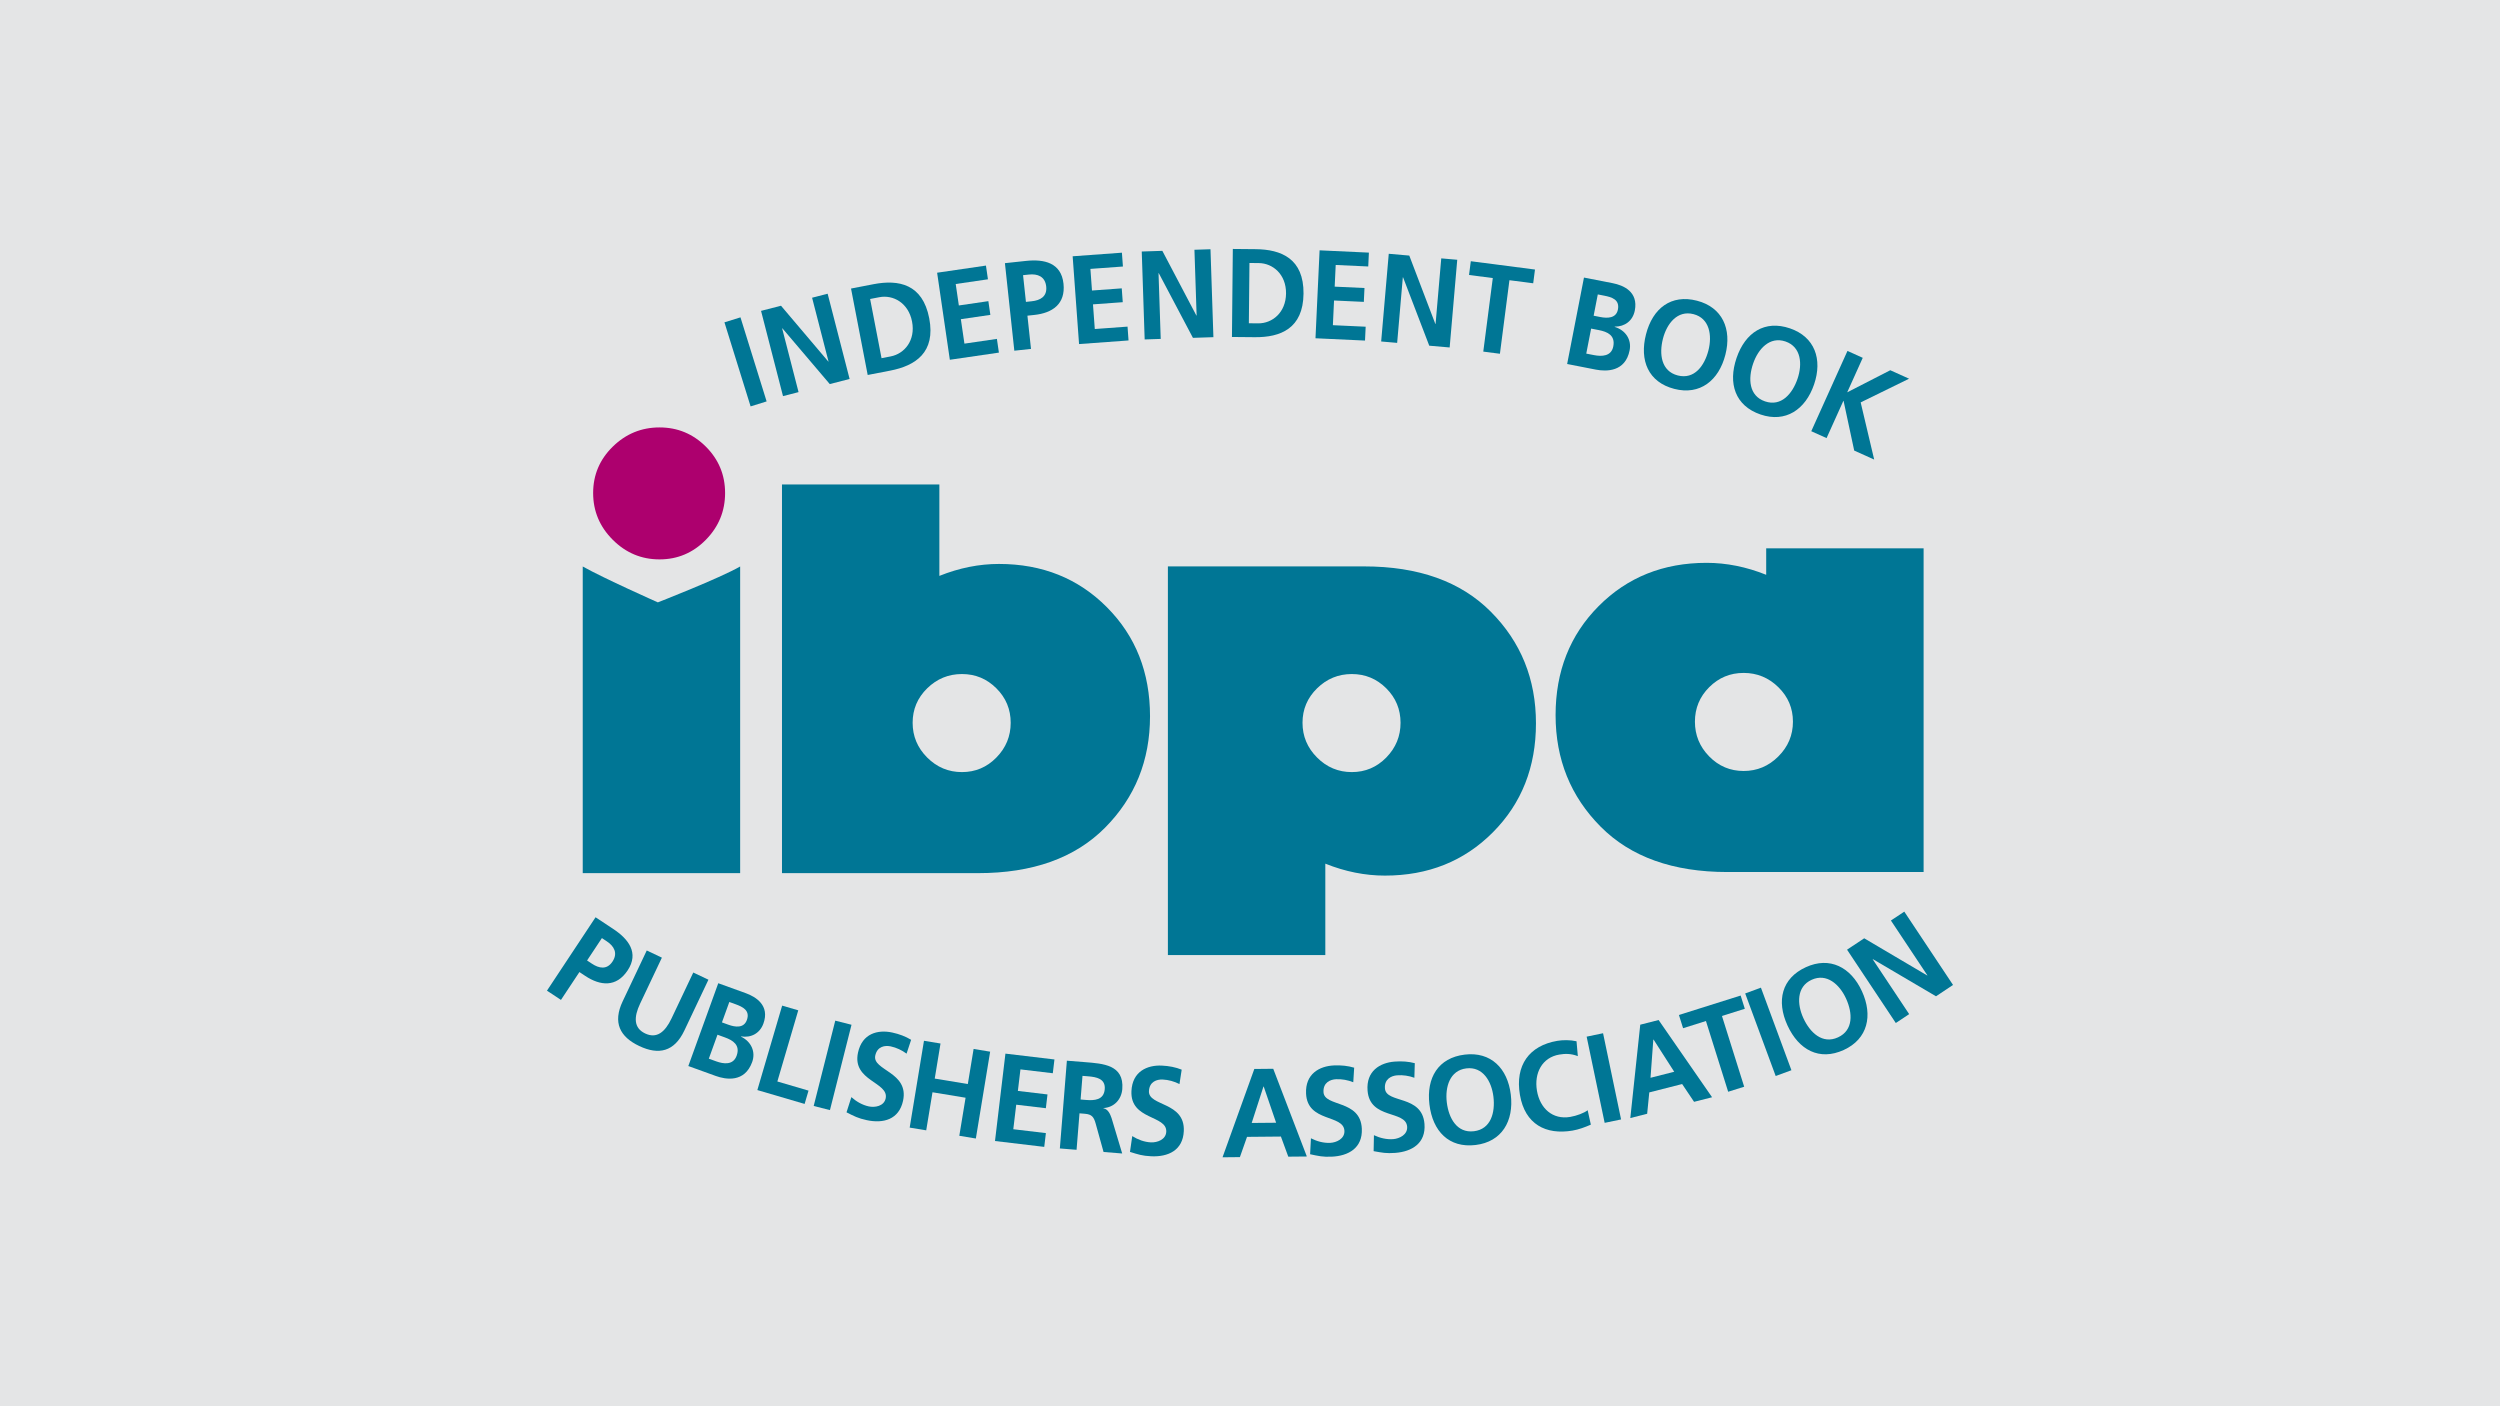
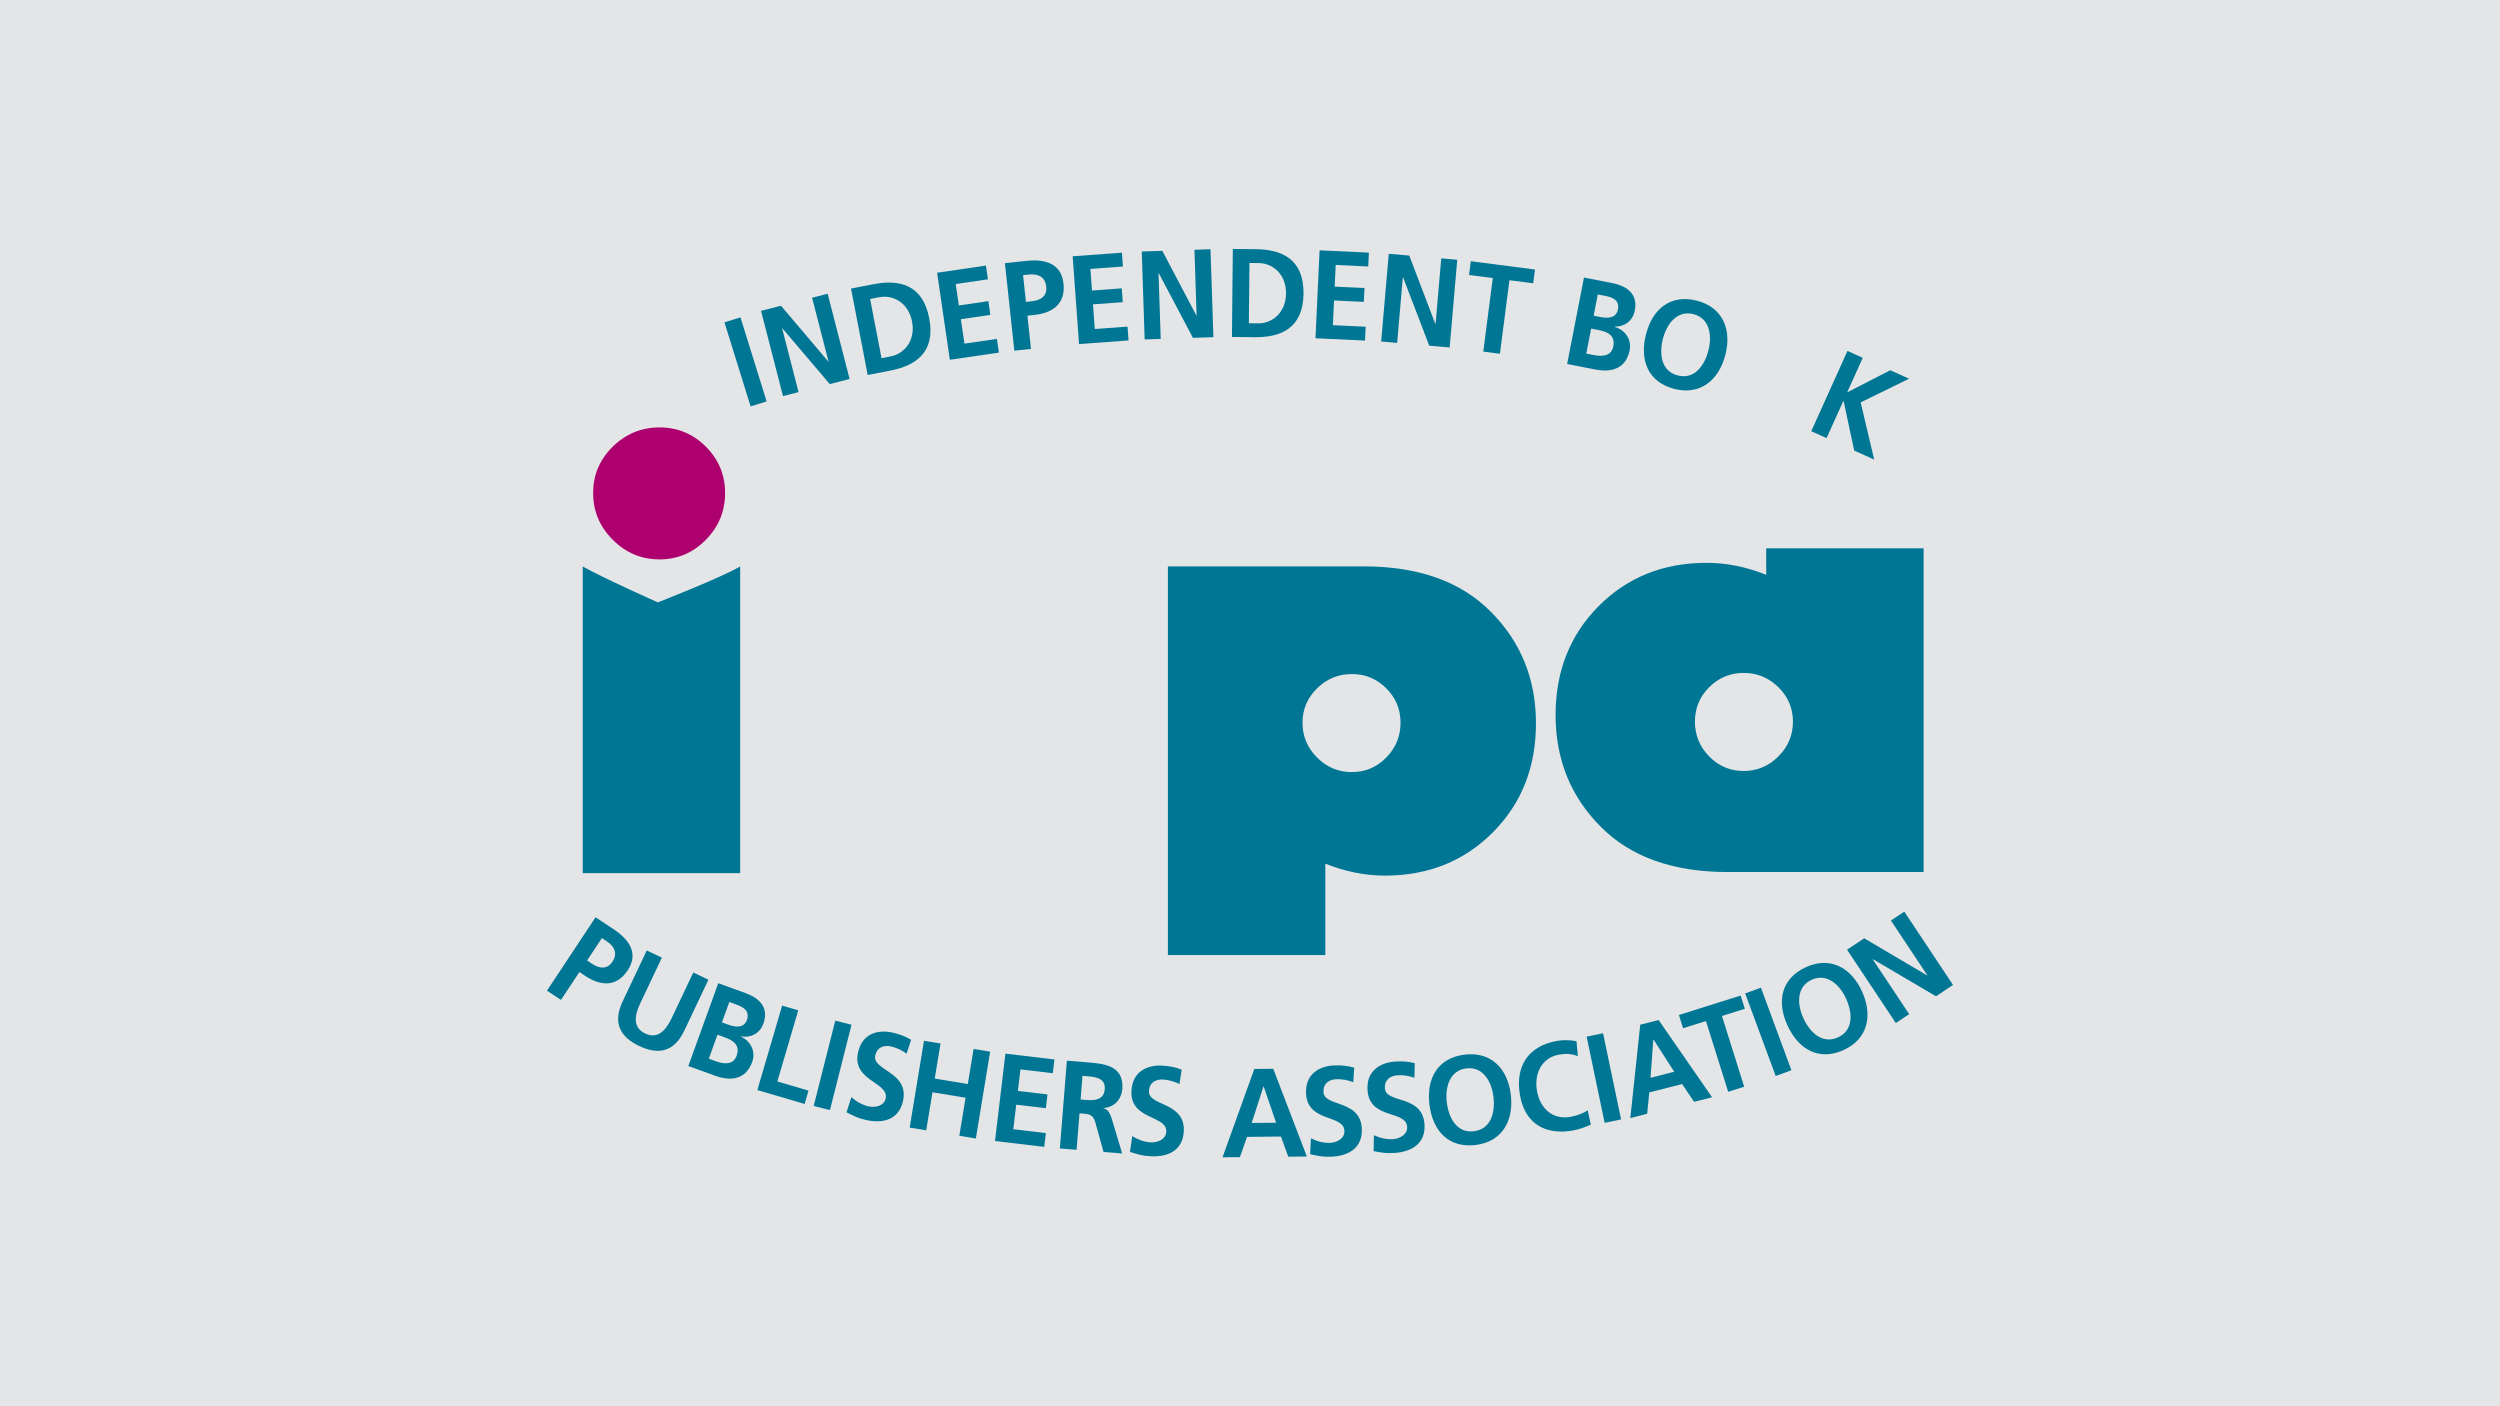
<svg xmlns="http://www.w3.org/2000/svg" viewBox="0 0 480 270">
  <defs>
    <style>.d{fill:#ad006e;}.e{fill:#007695;}.f{fill:#e4e5e6;}</style>
  </defs>
  <g id="a">
    <rect class="f" x="-1" y="-1" width="482" height="272" />
  </g>
  <g id="b">
    <g id="c">
      <path class="e" d="M139.094,61.888l3.076-.958,5.021,16.141-3.076.958-5.022-16.14Z" />
      <path class="e" d="M146.12,59.687l3.832-.987,9.079,10.716.045-.011-3.154-12.242,2.985-.77,4.217,16.369-3.809.981-9.101-10.709-.044.011,3.153,12.242-2.985.769-4.217-16.369Z" />
      <path class="e" d="M163.398,55.401l4.312-.835c4.832-.934,9.431-.048,10.701,6.537,1.27,6.587-2.667,9.125-7.5,10.059l-4.313.835-3.2-16.597ZM169.256,68.771l1.761-.341c2.642-.511,4.795-3.074,4.098-6.687-.697-3.614-3.648-5.19-6.29-4.678l-1.762.34,2.192,11.366Z" />
      <path class="e" d="M179.926,52.361l9.376-1.37.384,2.635-6.189.904.602,4.12,5.666-.829.385,2.635-5.666.829.686,4.694,6.235-.911.385,2.634-9.421,1.375-2.442-16.716Z" />
      <path class="e" d="M192.944,50.528l4.047-.434c3.475-.374,6.767.343,7.199,4.366.422,3.925-2.147,5.637-5.576,6.006l-1.349.145.686,6.382-3.201.343-1.805-16.808ZM196.979,57.962l1.121-.121c1.6-.171,2.981-.88,2.772-2.83-.21-1.951-1.677-2.475-3.323-2.298l-1.121.119.551,5.13Z" />
      <path class="e" d="M205.951,49.205l9.456-.69.194,2.657-6.243.455.303,4.153,5.714-.417.193,2.657-5.715.416.346,4.734,6.288-.46.193,2.655-9.501.694-1.229-16.854Z" />
      <path class="e" d="M219.215,48.291l3.955-.13,6.535,12.424.047-.002-.42-12.627,3.081-.102.561,16.884-3.931.129-6.559-12.423-.047.001.42,12.627-3.081.103-.561-16.884Z" />
      <path class="e" d="M236.701,47.8l4.392.041c4.92.046,9.249,1.831,9.183,8.538-.066,6.705-4.429,8.408-9.35,8.362l-4.391-.041.167-16.899ZM239.78,62.067l1.794.017c2.689.025,5.309-2.056,5.345-5.736.036-3.68-2.542-5.812-5.231-5.837l-1.794-.017-.114,11.573Z" />
      <path class="e" d="M253.363,48.063l9.464.44-.124,2.66-6.249-.289-.195,4.16,5.721.264-.125,2.661-5.72-.264-.221,4.74,6.294.292-.125,2.662-9.509-.442.788-16.884Z" />
      <path class="e" d="M266.642,48.726l3.94.345,5.003,13.125.046.003,1.089-12.592,3.071.268-1.457,16.839-3.918-.342-5.027-13.128-.046-.003-1.089,12.592-3.07-.268,1.457-16.839Z" />
      <path class="e" d="M286.616,53.388l-4.563-.591.342-2.642,12.321,1.596-.341,2.641-4.564-.591-1.827,14.121-3.195-.413,1.827-14.121Z" />
      <path class="e" d="M304.121,53.293l5.511,1.077c2.033.398,4.96,1.612,4.252,5.249-.385,1.974-1.917,3.105-3.86,3.096l-.011.047c2.104.633,3.276,2.442,2.877,4.486-.813,4.185-4.5,4.106-6.49,3.718l-5.508-1.077,3.23-16.597ZM304.561,67.892l1.491.291c1.468.287,3.325.255,3.7-1.671.423-2.164-1.185-2.823-2.764-3.132l-1.492-.291-.934,4.803ZM305.979,60.617l1.286.252c1.332.26,3.041.272,3.374-1.44.376-1.925-1.2-2.381-2.646-2.663l-1.219-.238-.795,4.09Z" />
      <path class="e" d="M325.815,57.734c4.877,1.257,6.725,5.433,5.456,10.382-1.27,4.947-4.882,7.819-9.806,6.55-4.988-1.285-6.72-5.457-5.433-10.475,1.288-5.019,4.835-7.73,9.782-6.457ZM322.129,72.086c3.186.821,5.133-1.853,5.89-4.809.74-2.883.23-6.166-2.868-6.963-3.096-.796-5.125,1.831-5.866,4.715-.756,2.955-.342,6.237,2.844,7.057Z" />
-       <path class="e" d="M343.67,63.045c4.765,1.628,6.284,5.932,4.632,10.766-1.651,4.833-5.472,7.415-10.28,5.772-4.874-1.665-6.275-5.955-4.602-10.856,1.675-4.903,5.42-7.332,10.249-5.682ZM338.883,77.064c3.11,1.063,5.257-1.452,6.243-4.338.963-2.818.709-6.128-2.316-7.162-3.024-1.032-5.249,1.431-6.211,4.248-.987,2.886-.827,6.189,2.284,7.252Z" />
      <path class="e" d="M354.712,67.379l2.936,1.323-2.986,6.625,8.271-4.242,3.607,1.626-9.291,4.551,2.595,10.976-3.837-1.73-2.039-9.528-.041-.018-3.226,7.154-2.937-1.323,6.948-15.413Z" />
      <path class="e" d="M114.347,176.115l3.397,2.247c2.917,1.929,4.996,4.582,2.764,7.954-2.178,3.291-5.251,2.971-8.129,1.068l-1.132-.75-3.542,5.35-2.687-1.775,9.33-14.093ZM112.716,184.412l.94.622c1.344.889,2.86,1.223,3.943-.411,1.083-1.636.287-2.976-1.095-3.889l-.94-.622-2.847,4.301Z" />
      <path class="e" d="M124.174,182.49l2.909,1.379-4.178,8.819c-1.234,2.606-1.252,4.687.971,5.739,2.223,1.055,3.821-.279,5.055-2.882l4.178-8.821,2.91,1.379-4.624,9.761c-1.939,4.094-4.939,4.734-8.659,2.972-3.719-1.762-5.123-4.492-3.184-8.583l4.623-9.762Z" />
      <path class="e" d="M137.908,188.779l5.276,1.908c1.947.706,4.652,2.354,3.391,5.838-.683,1.89-2.372,2.773-4.29,2.465l-.017.044c1.98.949,2.859,2.917,2.15,4.874-1.45,4.01-5.08,3.365-6.984,2.678l-5.276-1.908,5.75-15.899ZM136.093,203.267l1.427.516c1.405.509,3.246.763,3.913-1.081.75-2.073-.735-2.971-2.249-3.519l-1.427-.518-1.663,4.602ZM138.613,196.298l1.232.446c1.276.462,2.961.737,3.554-.904.667-1.844-.818-2.537-2.202-3.039l-1.168-.421-1.417,3.917Z" />
      <path class="e" d="M150.175,193.077l3.091.906-4.013,13.662,5.984,1.756-.75,2.554-9.075-2.662,4.763-16.216Z" />
      <path class="e" d="M160.369,195.965l3.122.789-4.141,16.384-3.122-.789,4.142-16.384Z" />
      <path class="e" d="M174.06,202.301c-.893-.662-1.94-1.158-3.042-1.396-1.079-.231-2.581-.033-2.968,1.765-.614,2.865,6.527,3.134,5.337,8.671-.778,3.621-3.795,4.411-6.966,3.73-1.71-.366-2.424-.767-3.89-1.503l.934-2.919c.948.848,2.098,1.515,3.335,1.781,1.192.256,2.926-.041,3.247-1.531.676-3.147-6.486-3.323-5.312-8.791.793-3.692,3.805-4.456,6.572-3.864,1.349.291,2.569.75,3.629,1.399l-.876,2.659Z" />
      <path class="e" d="M177.402,199.831l3.176.523-1.109,6.735,6.353,1.047,1.11-6.737,3.177.525-2.745,16.672-3.177-.524,1.204-7.307-6.353-1.048-1.204,7.309-3.176-.523,2.745-16.672Z" />
      <path class="e" d="M193.044,202.297l9.41,1.12-.316,2.645-6.213-.739-.494,4.135,5.688.675-.316,2.644-5.688-.675-.563,4.711,6.258.744-.315,2.645-9.457-1.125,2.003-16.779Z" />
      <path class="e" d="M204.84,203.653l3.462.277c3.44.279,7.554.488,7.178,5.171-.158,1.981-1.551,3.52-3.615,3.646l-.004.048c.866.143,1.297,1.101,1.558,1.876l2.04,6.799-3.577-.289-1.504-5.418c-.358-1.292-.732-1.81-2.085-1.919l-1.032-.084-.561,7.003-3.209-.259,1.349-16.853ZM207.474,211.106l1.055.085c1.581.129,3.413.032,3.581-2.069.162-2.029-1.613-2.342-3.218-2.471l-1.054-.085-.364,4.539Z" />
      <path class="e" d="M226.461,208.142c-.99-.504-2.103-.821-3.229-.873-1.103-.05-2.551.394-2.635,2.232-.135,2.927,6.952,2.012,6.692,7.674-.17,3.701-3.013,4.976-6.252,4.83-1.747-.08-2.517-.357-4.083-.84l.438-3.035c1.074.679,2.319,1.147,3.582,1.206,1.217.054,2.879-.524,2.948-2.049.148-3.216-6.942-2.205-6.687-7.794.173-3.774,3.016-5.025,5.841-4.898,1.378.064,2.656.315,3.808.779l-.426,2.768Z" />
      <path class="e" d="M240.828,205.241l3.634-.036,6.452,16.841-3.565.033-1.414-3.861-6.508.061-1.367,3.887-3.334.033,6.102-16.958ZM242.63,208.612l-.046.003-2.259,6.993,4.69-.043-2.384-6.953Z" />
      <path class="e" d="M259.827,207.79c-1.031-.415-2.169-.63-3.295-.58-1.103.048-2.504.621-2.421,2.459.132,2.927,7.105,1.381,7.36,7.041.166,3.702-2.551,5.228-5.79,5.373-1.746.076-2.538-.131-4.141-.471l.161-3.061c1.131.58,2.413.935,3.677.878,1.218-.053,2.819-.78,2.751-2.304-.145-3.218-7.115-1.574-7.366-7.163-.17-3.772,2.548-5.276,5.374-5.401,1.378-.061,2.673.076,3.863.434l-.173,2.795Z" />
      <path class="e" d="M271.56,206.932c-1.045-.381-2.19-.559-3.312-.471-1.101.086-2.483.705-2.339,2.538.229,2.921,7.149,1.145,7.591,6.795.289,3.694-2.376,5.31-5.609,5.562-1.743.135-2.541-.046-4.155-.334l.06-3.065c1.15.541,2.443.855,3.704.756,1.215-.094,2.792-.872,2.672-2.394-.251-3.211-7.163-1.339-7.6-6.916-.294-3.766,2.372-5.358,5.192-5.577,1.375-.107,2.674-.015,3.876.305l-.081,2.8Z" />
      <path class="e" d="M281.224,202.485c5.003-.604,8.24,2.614,8.851,7.687.609,5.07-1.715,9.059-6.763,9.668-5.117.618-8.243-2.638-8.861-7.781-.619-5.143,1.704-8.961,6.774-9.574ZM282.993,217.197c3.266-.394,4.11-3.593,3.746-6.623-.356-2.956-2.022-5.828-5.198-5.444-3.174.383-4.112,3.571-3.756,6.526.365,3.029,1.942,5.935,5.209,5.541Z" />
      <path class="e" d="M305.443,215.932c-1.107.484-2.315.937-3.516,1.141-5.122.873-9.14-1.216-10.099-6.847-.971-5.703,1.794-9.465,7.165-10.382,1.043-.179,2.463-.199,3.7.08l.251,2.854c-1.323-.509-2.44-.49-3.572-.297-3.264.556-4.857,3.53-4.276,6.942.578,3.388,3.007,5.601,6.386,5.025,1.246-.212,2.67-.751,3.349-1.283l.612,2.767Z" />
      <path class="e" d="M304.636,199.038l3.152-.657,3.458,16.551-3.152.655-3.458-16.549Z" />
      <path class="e" d="M314.93,196.74l3.523-.896,10.266,14.828-3.457.878-2.292-3.414-6.309,1.605-.406,4.101-3.234.823,1.908-17.927ZM317.481,199.59l-.045.011-.537,7.334,4.55-1.158-3.967-6.186Z" />
      <path class="e" d="M327.539,196.036l-4.389,1.381-.797-2.54,11.852-3.733.799,2.542-4.389,1.381,4.267,13.584-3.073.967-4.269-13.584Z" />
      <path class="e" d="M335.077,190.742l3.02-1.113,5.856,15.853-3.02,1.113-5.856-15.853Z" />
      <path class="e" d="M346.725,185.701c4.578-2.099,8.641-.02,10.769,4.624,2.128,4.646,1.131,9.152-3.49,11.268-4.683,2.147-8.653-.001-10.81-4.713-2.159-4.712-1.112-9.054,3.531-11.179ZM352.896,199.172c2.988-1.369,2.816-4.673,1.546-7.448-1.241-2.708-3.705-4.935-6.609-3.603-2.906,1.331-2.826,4.654-1.587,7.361,1.271,2.773,3.66,5.062,6.651,3.69Z" />
      <path class="e" d="M354.633,182.341l3.293-2.189,12.092,7.139.038-.024-7-10.528,2.566-1.708,9.359,14.079-3.273,2.176-12.112-7.127-.038.025,7,10.529-2.565,1.705-9.36-14.077Z" />
      <path class="e" d="M142.109,108.765v58.88h-30.224v-58.88c3.979,2.252,14.423,6.89,14.423,6.89,0,0,11.888-4.638,15.801-6.89Z" />
      <path class="d" d="M126.624,107.404c-3.472,0-6.469-1.257-8.977-3.767-2.507-2.507-3.764-5.503-3.764-8.977,0-3.472,1.257-6.44,3.764-8.902,2.508-2.456,5.505-3.692,8.977-3.692,3.474,0,6.44,1.235,8.903,3.692,2.461,2.462,3.69,5.431,3.69,8.902,0,3.474-1.229,6.47-3.69,8.977-2.463,2.509-5.429,3.767-8.903,3.767Z" />
-       <path class="e" d="M180.358,93.02v17.553c3.814-1.533,7.63-2.295,11.445-2.295,8.312,0,15.225,2.775,20.73,8.316,5.514,5.538,8.271,12.515,8.271,20.925,0,8.479-2.885,15.617-8.657,21.42-5.772,5.802-13.887,8.704-24.349,8.704h-37.656v-74.624h30.217ZM191.306,145.445c1.832-1.867,2.747-4.087,2.747-6.674,0-2.581-.915-4.785-2.747-6.612-1.826-1.828-4.03-2.743-6.609-2.743-2.593,0-4.81.915-6.679,2.743-1.863,1.828-2.793,4.031-2.793,6.612,0,2.587.93,4.807,2.793,6.674,1.869,1.867,4.086,2.796,6.679,2.796,2.579,0,4.782-.929,6.609-2.796Z" />
      <path class="e" d="M224.235,183.374v-74.626h37.657c10.468,0,18.584,2.903,24.352,8.709,5.773,5.797,8.661,12.938,8.661,21.418,0,8.409-2.757,15.389-8.268,20.925-5.508,5.544-12.424,8.315-20.733,8.315-3.817,0-7.631-.764-11.442-2.294v17.554h-30.226ZM266.165,145.445c1.828-1.867,2.74-4.087,2.74-6.674,0-2.581-.913-4.785-2.74-6.612-1.834-1.828-4.035-2.743-6.618-2.743-2.579,0-4.81.915-6.669,2.743-1.864,1.828-2.796,4.031-2.796,6.612,0,2.587.931,4.807,2.796,6.674,1.858,1.867,4.09,2.796,6.669,2.796,2.583,0,4.784-.929,6.618-2.796Z" />
      <path class="e" d="M369.332,105.279v62.151h-37.658c-10.459,0-18.58-2.899-24.346-8.704-5.772-5.804-8.656-12.942-8.656-21.418,0-8.409,2.753-15.389,8.261-20.928,5.508-5.546,12.423-8.316,20.736-8.316,3.813,0,7.627.768,11.44,2.298v-5.082h30.223ZM334.779,148.029c2.582,0,4.805-.931,6.67-2.799,1.864-1.864,2.795-4.084,2.795-6.668,0-2.581-.93-4.79-2.795-6.615-1.866-1.831-4.088-2.746-6.67-2.746-2.583,0-4.79.915-6.617,2.746-1.825,1.825-2.737,4.034-2.737,6.615,0,2.584.913,4.804,2.737,6.668,1.827,1.867,4.034,2.799,6.617,2.799Z" />
    </g>
  </g>
</svg>